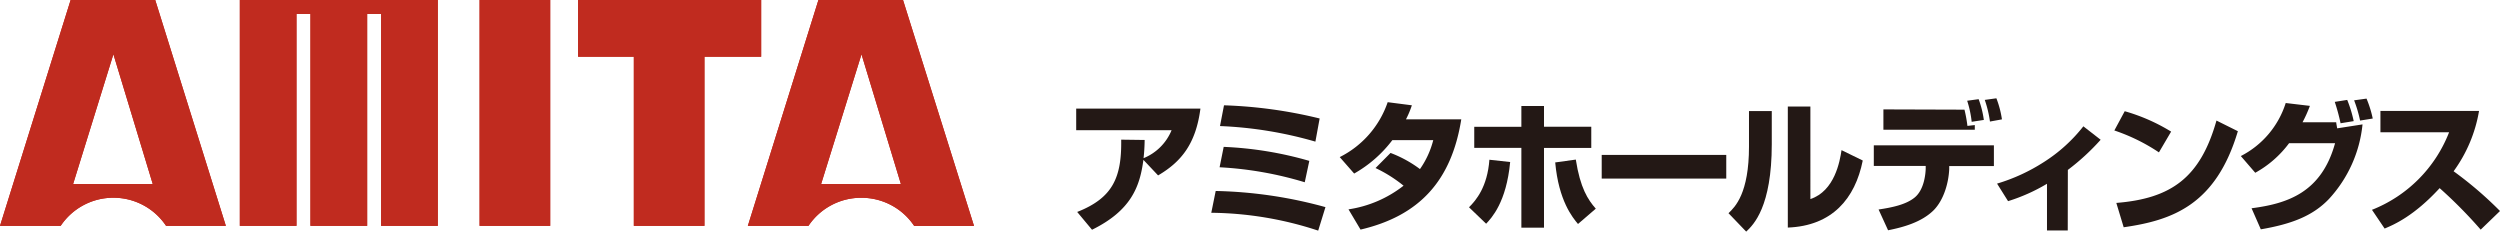
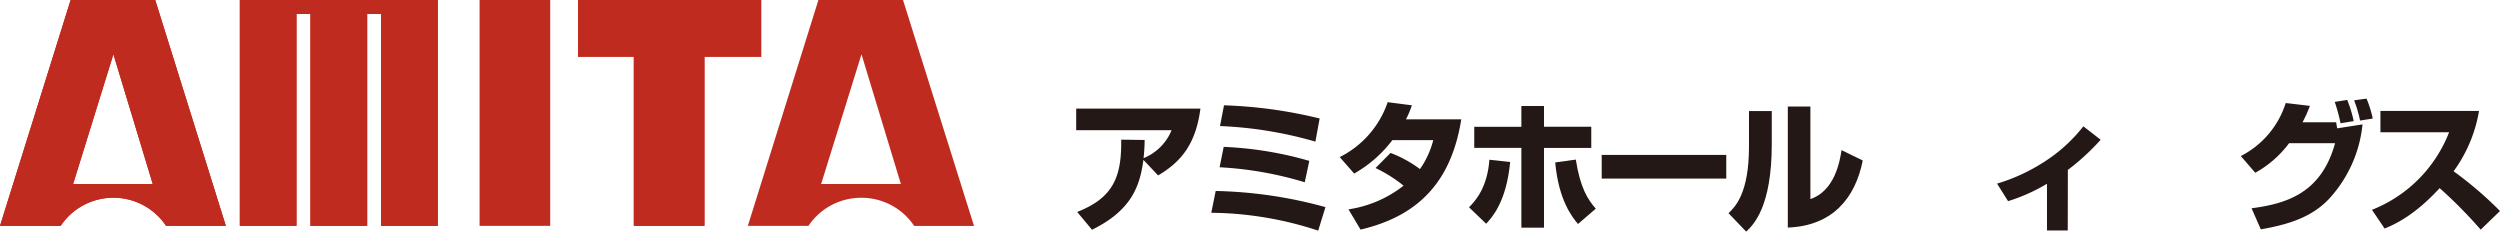
<svg xmlns="http://www.w3.org/2000/svg" viewBox="0 0 481.72 44.63">
  <defs>
    <style>.cls-1{fill:#231815;}.cls-2{fill:#c02b1f;}</style>
  </defs>
  <g id="レイヤー_2" data-name="レイヤー 2">
    <g id="レイヤー_1-2" data-name="レイヤー 1">
      <path class="cls-1" d="M207.56,40.84c6.87-2.7,8.59-6.65,8.48-13.93l4.52.06a34.23,34.23,0,0,1-.21,3.51,9.85,9.85,0,0,0,5.4-5.39H207.37V20.92h23.94c-.88,6.73-3.63,10.22-8.16,12.88l-2.83-3c-.68,5.18-2.37,9.76-9.9,13.47Z" />
      <path class="cls-1" d="M254,44.44A67.47,67.47,0,0,0,233.4,41l.85-4.2a85.41,85.41,0,0,1,21.15,3.11Zm-2.59-9.32A69,69,0,0,0,235,32.23l.79-3.93A69.65,69.65,0,0,1,252.29,31Zm2.05-7.83a76.9,76.9,0,0,0-18.38-3l.77-4a89.16,89.16,0,0,1,18.43,2.54Z" />
      <path class="cls-1" d="M267.94,29.47a23,23,0,0,1,5.67,3.11A17,17,0,0,0,276.17,27h-7.88a24.06,24.06,0,0,1-7.36,6.44l-2.78-3.17a18.51,18.51,0,0,0,9.24-10.58l4.66.6A18,18,0,0,1,270.91,23h10.66c-1.88,11.75-8,18.57-19.41,21.24l-2.32-3.9a22.6,22.6,0,0,0,10.61-4.56,26.56,26.56,0,0,0-5.4-3.4Z" />
      <path class="cls-1" d="M283.06,39.94c1.37-1.36,3.54-3.92,3.93-9.16l4,.44C290.26,39,287.4,42,286.36,43.11Zm14.45-19.52v4h9.11v4.09h-9.11V43.87h-4.36V28.49h-9.08V24.43h9.08v-4Zm6.13,10.33c.85,5.46,2.32,7.72,3.85,9.46l-3.43,2.95c-1.05-1.26-3.72-4.47-4.39-11.86Z" />
      <path class="cls-1" d="M332.63,29.85v4.56h-24V29.85Z" />
      <path class="cls-1" d="M341.4,27.75c0,12.11-3.51,15.55-4.93,16.88l-3.41-3.55c1.28-1.22,3.95-3.81,3.95-12.86V21.4h4.39Zm7.44,10.61c4.67-1.56,5.68-7.25,6-9.43l4.09,2c-1.47,7.34-5.89,12.59-14.44,12.92V20.53h4.35Z" />
-       <path class="cls-1" d="M384.2,28V32h-8.61l0,.6c-.11,2.53-1,5.89-3,7.91-2.4,2.39-6.09,3.32-8.78,3.86l-1.83-4c2.59-.39,5.23-.93,6.9-2.27,2-1.58,2.15-4.93,2.18-5.53l0-.6h-10V28Zm-5.67-6.87a26.12,26.12,0,0,1,.57,3.13l1.42-.16V25H362.91V21.08Zm1.39,2.34a20.15,20.15,0,0,0-.87-4.06l2.21-.3a18.48,18.48,0,0,1,1,4Zm3.52-.05a21.57,21.57,0,0,0-1-4.17l2.24-.31A18.79,18.79,0,0,1,385.75,23Z" />
      <path class="cls-1" d="M398.43,44.41h-4v-9a34.7,34.7,0,0,1-7.5,3.35l-2.12-3.38a35.27,35.27,0,0,0,9-4.14,30.26,30.26,0,0,0,7.63-6.9l3.33,2.59a43.8,43.8,0,0,1-6.32,5.81Z" />
-       <path class="cls-1" d="M416,29.36a36.09,36.09,0,0,0-8.59-4.22l2-3.71a35.82,35.82,0,0,1,8.94,3.93Zm-8.21,9.74c10.6-.85,16.19-4.88,19.3-15.87l4.12,2.05c-4.23,14.23-12.65,17.17-22,18.51Z" />
      <path class="cls-1" d="M431.78,30.07a17.35,17.35,0,0,0,8.65-10.22l4.66.55a25.15,25.15,0,0,1-1.42,3.16h6.49c0,.19.16,1,.19,1.17l4.88-.76a24.82,24.82,0,0,1-6.46,14.36c-3.14,3.3-7.26,4.85-13.14,5.86l-1.78-4.06c6.87-.89,13.47-3,16.09-12.54h-8.86a20.35,20.35,0,0,1-6.52,5.7ZM451,23.75a37.86,37.86,0,0,0-1.12-4.12l2.4-.38a23.9,23.9,0,0,1,1.25,4.09Zm3.76-.52a25.37,25.37,0,0,0-1.15-3.9L456,19a21.16,21.16,0,0,1,1.2,3.84Z" />
      <path class="cls-1" d="M457.05,40.43a26.31,26.31,0,0,0,14.86-14.94H458.68V21.38h19A27.45,27.45,0,0,1,472.78,33a72,72,0,0,1,8.94,7.66L478,44.25a88.66,88.66,0,0,0-7.91-8c-4.9,5.34-8.72,7-10.6,7.79Z" />
      <polygon class="cls-2" points="73.43 0 70.75 0 59.82 0 57.13 0 46.21 0 46.21 2.69 46.21 43.52 57.13 43.52 57.13 2.69 59.82 2.69 59.82 43.52 70.75 43.52 70.75 2.69 73.43 2.69 73.43 43.52 84.36 43.52 84.36 2.69 84.36 0 73.43 0" />
      <rect class="cls-2" x="92.41" width="13.61" height="43.52" />
      <polygon class="cls-2" points="146.67 0 135.74 0 122.13 0 111.39 0 111.39 10.93 122.13 10.93 122.13 43.52 135.74 43.52 135.74 10.93 146.67 10.93 146.67 0" />
      <path class="cls-2" d="M21.85,38.1A12.19,12.19,0,0,1,32,43.52H43.52L29.91,0H13.61L0,43.52H11.69A12.2,12.2,0,0,1,21.85,38.1Zm0-27.65,7.58,25H14.09Z" />
-       <path class="cls-2" d="M166,38.11a12.19,12.19,0,0,1,10.15,5.42h11.53L174,0h-16.3l-13.6,43.52h11.68A12.2,12.2,0,0,1,166,38.11Zm0-27.65,7.59,25H158.22Z" />
      <polygon class="cls-2" points="73.43 0 70.75 0 59.82 0 57.13 0 46.21 0 46.21 2.69 46.21 43.52 57.13 43.52 57.13 2.69 59.82 2.69 59.82 43.52 70.75 43.52 70.75 2.69 73.43 2.69 73.43 43.52 84.36 43.52 84.36 2.69 84.36 0 73.43 0" />
-       <rect class="cls-2" x="92.41" width="13.61" height="43.52" />
      <polygon class="cls-2" points="146.67 0 135.74 0 122.13 0 111.39 0 111.39 10.93 122.13 10.93 122.13 43.52 135.74 43.52 135.74 10.93 146.67 10.93 146.67 0" />
      <path class="cls-2" d="M21.85,38.1A12.19,12.19,0,0,1,32,43.52H43.52L29.91,0H13.61L0,43.52H11.69A12.2,12.2,0,0,1,21.85,38.1Zm0-27.65,7.58,25H14.09Z" />
      <path class="cls-2" d="M166,38.11a12.19,12.19,0,0,1,10.15,5.42h11.53L174,0h-16.3l-13.6,43.52h11.68A12.2,12.2,0,0,1,166,38.11Zm0-27.65,7.59,25H158.22Z" />
    </g>
  </g>
</svg>